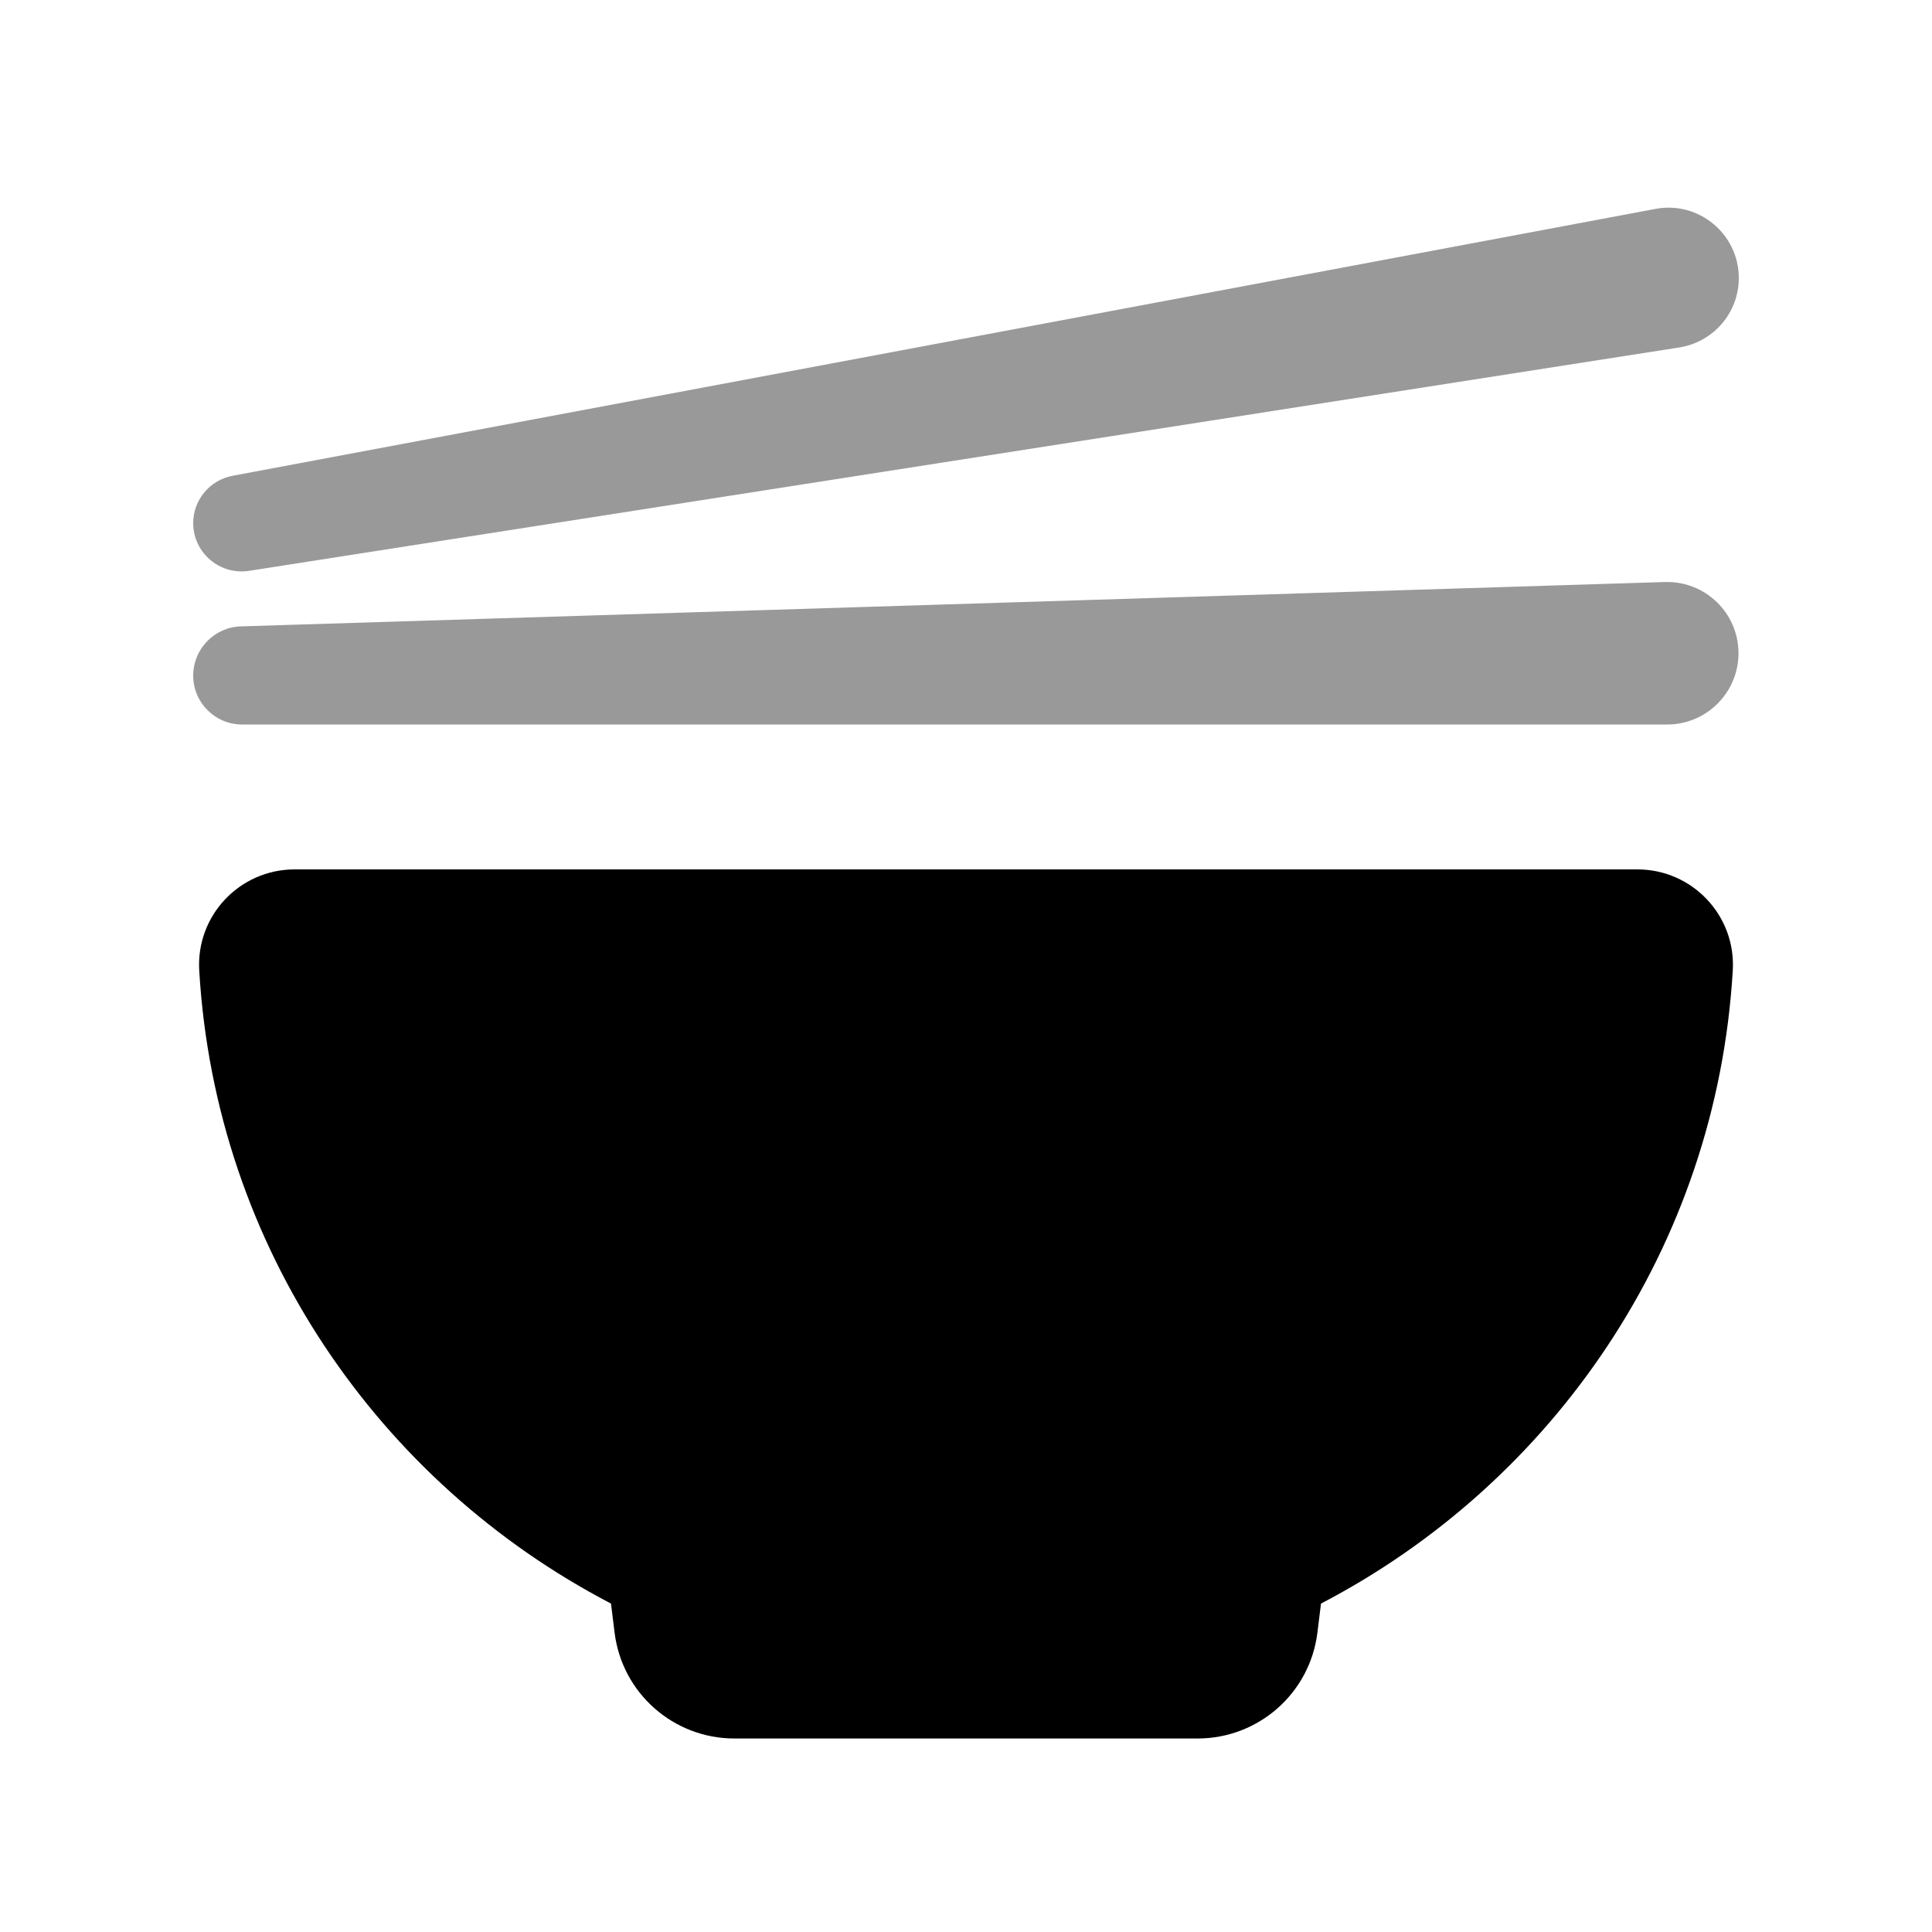
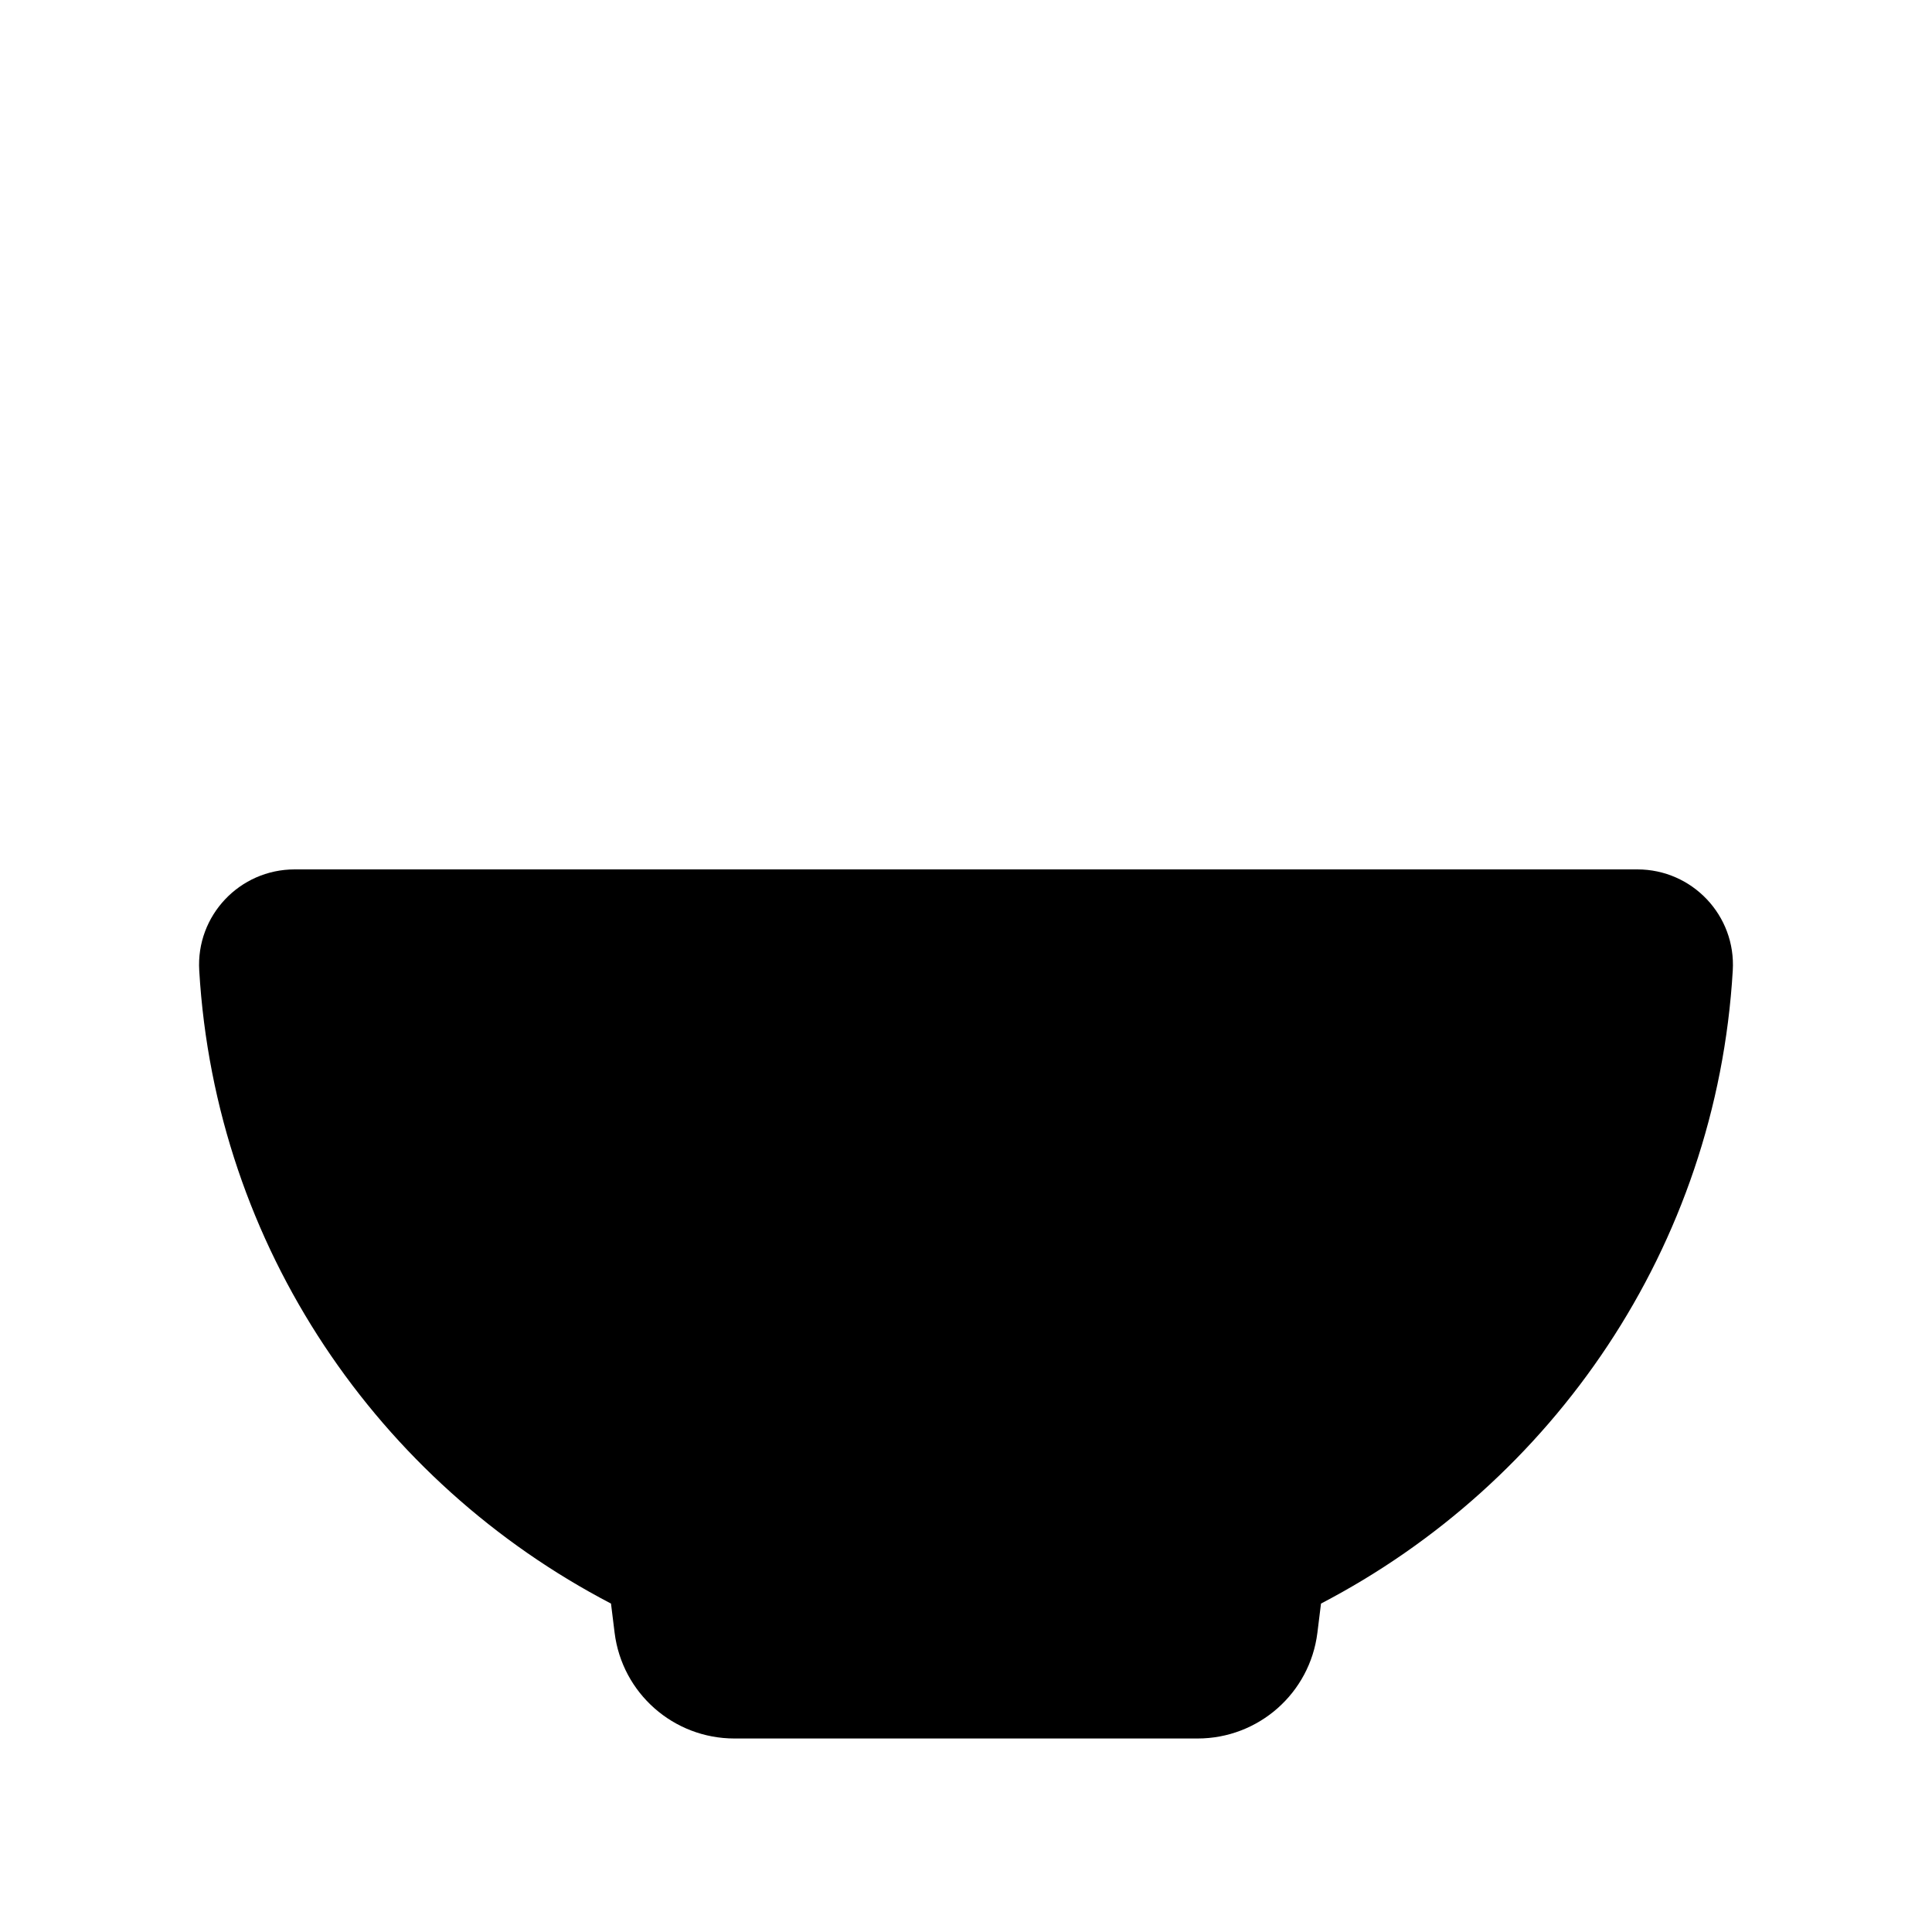
<svg xmlns="http://www.w3.org/2000/svg" viewBox="0 0 640 640">
-   <path opacity=".4" fill="currentColor" d="M64 173.3C64 183.1 72.8 190.6 82.5 189.1L556.3 115.1C567.6 113.3 576 103.6 576 92.1C576 77.5 562.7 66.5 548.4 69.2L77.1 157.6C69.5 159 64 165.6 64 173.3zM64 223.8C64 232.8 71.3 240 80.2 240L552.3 240C565.3 240 575.9 229.4 575.9 216.4C575.9 203.1 564.9 192.4 551.5 192.8L79.7 207.5C71 207.8 64 215 64 223.8z" />
  <path fill="currentColor" d="M97.6 288C79.4 288 64.9 303.3 66 321.5C71.4 413.3 125.6 491.2 202.4 531.2L203.6 540.9C206.1 560.9 223.1 575.9 243.3 575.9L396.7 575.9C416.9 575.9 433.9 560.9 436.4 540.9L437.6 531.2C514.4 491.2 568.6 413.2 574 321.5C575.1 303.3 560.6 288 542.4 288L97.6 288z" />
</svg>